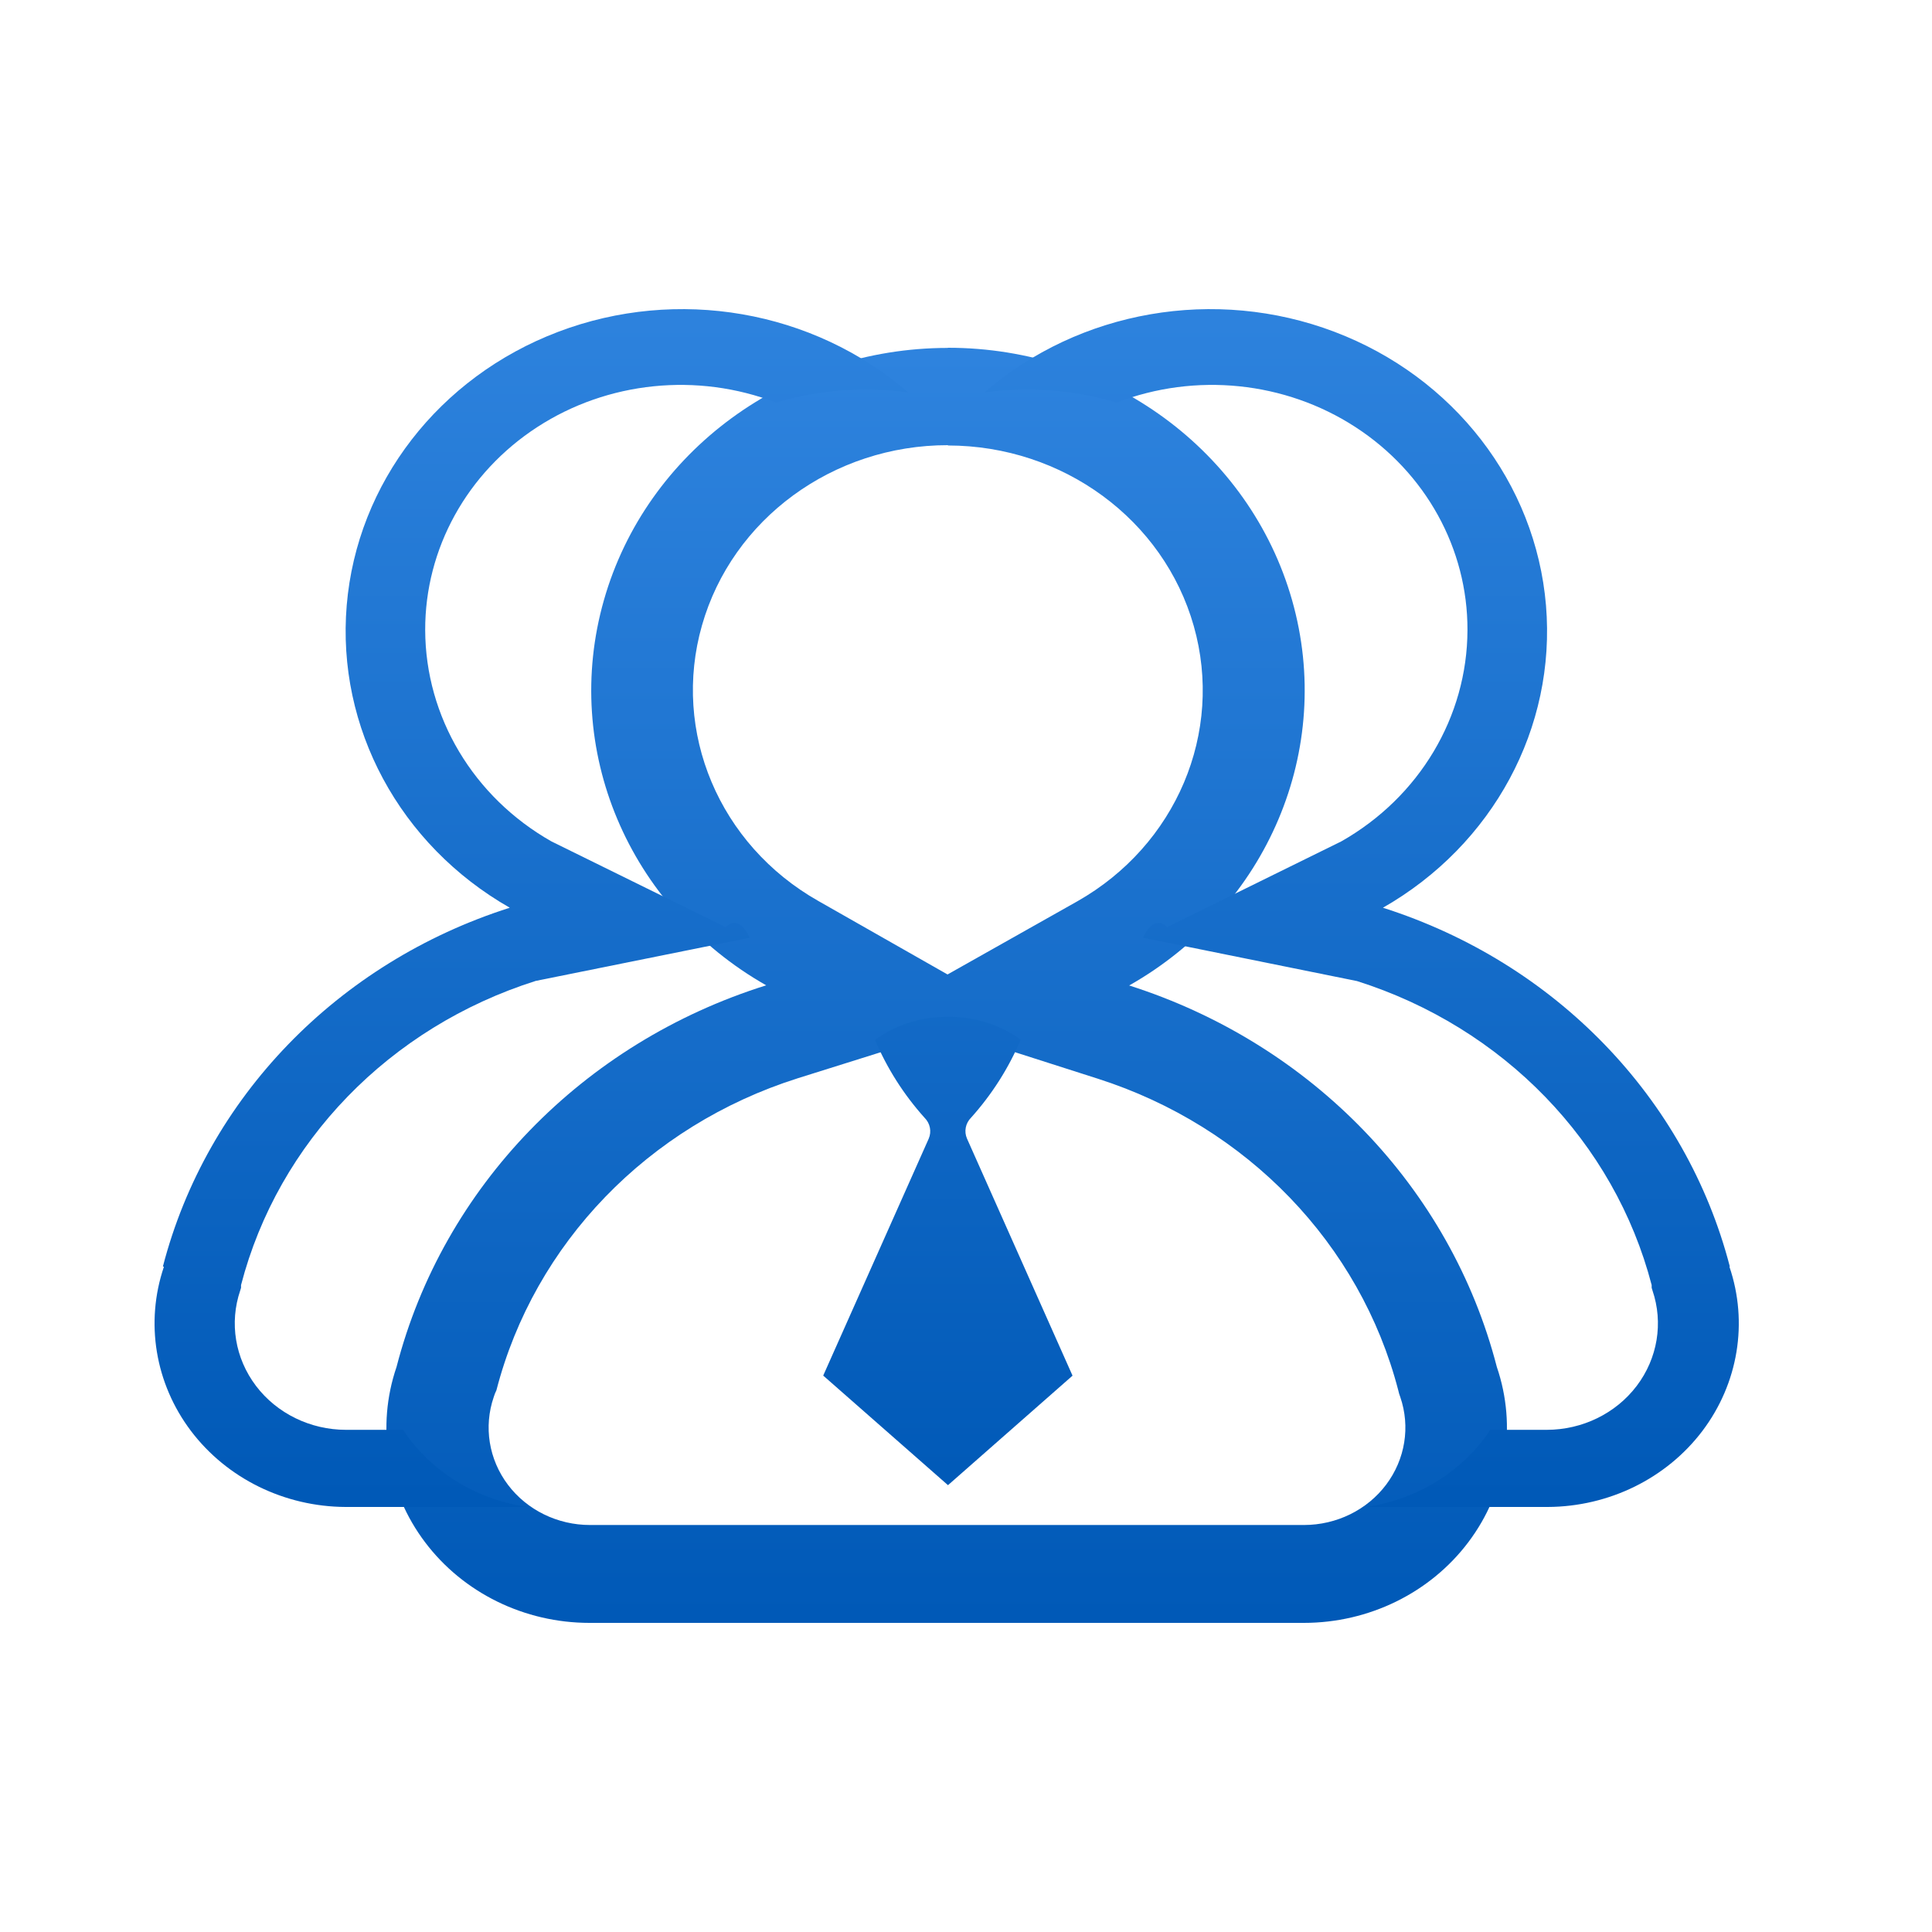
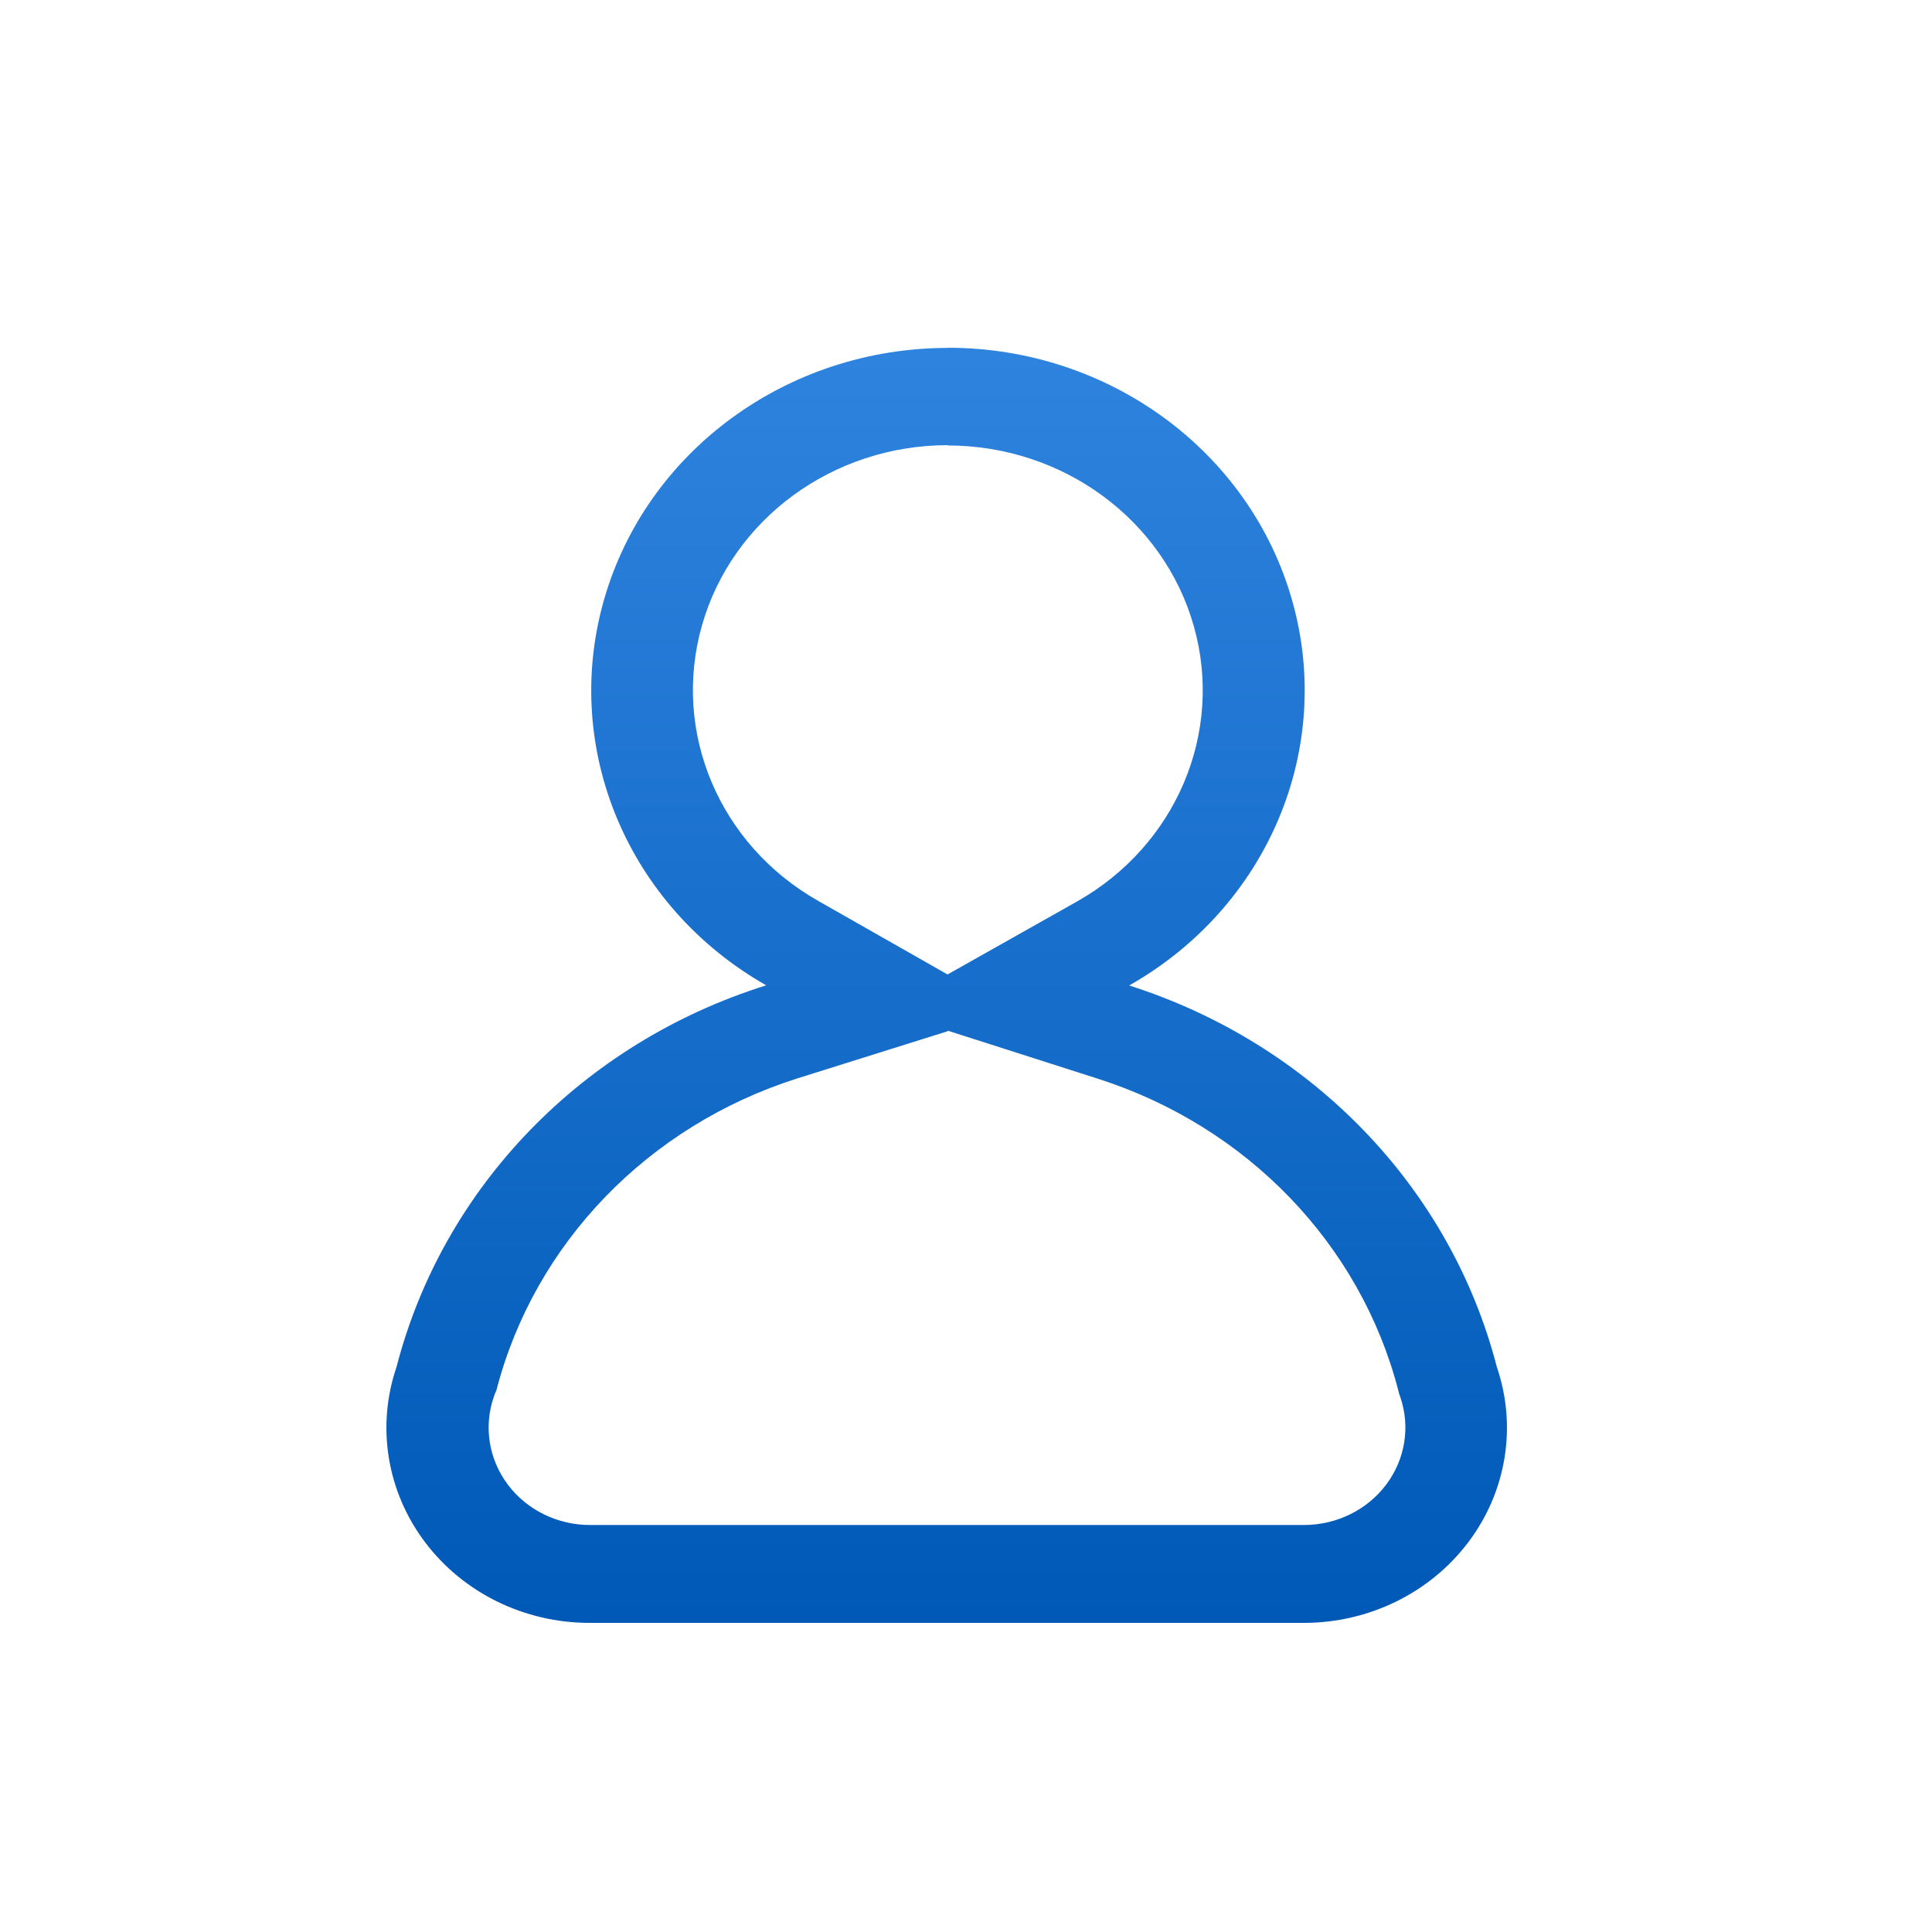
<svg xmlns="http://www.w3.org/2000/svg" width="50px" height="50px" viewBox="0 0 50 50" version="1.1">
  <title>画板 copy</title>
  <desc>Created with Sketch.</desc>
  <defs>
    <linearGradient x1="50%" y1="0%" x2="50%" y2="100%" id="linearGradient-1">
      <stop stop-color="#2E83DE" offset="0%" />
      <stop stop-color="#0059B7" offset="100%" />
    </linearGradient>
  </defs>
  <g id="画板-copy" stroke="none" stroke-width="1" fill="none" fill-rule="evenodd">
    <g id="6_6团队管理" transform="translate(4, 8)" fill="url(#linearGradient-1)" fill-rule="nonzero">
      <path d="M20.534,3.529 C23.509,3.532 26.114,5.445 26.895,8.202 C27.676,10.958 26.441,13.876 23.879,15.327 L20.522,17.219 L17.173,15.314 C14.612,13.861 13.381,10.941 14.167,8.185 C14.952,5.429 17.56,3.519 20.534,3.521 L20.534,3.529 Z M20.534,18.676 L24.413,19.917 C28.27,21.151 31.203,24.193 32.187,27.981 L32.209,28.068 L32.239,28.155 C32.503,28.923 32.367,29.766 31.874,30.422 C31.381,31.078 30.59,31.466 29.748,31.467 L11.273,31.467 C10.431,31.468 9.638,31.08 9.144,30.424 C8.65,29.768 8.514,28.924 8.778,28.155 L8.808,28.068 L8.847,27.981 C9.829,24.18 12.775,21.13 16.647,19.905 L20.526,18.688 L20.534,18.676 Z M20.526,1.004 C16.368,1.007 12.726,3.679 11.629,7.532 C10.532,11.384 12.251,15.465 15.829,17.5 C11.08,18.988 7.465,22.721 6.262,27.377 C5.737,28.915 6.011,30.602 7,31.912 C7.988,33.223 9.571,34 11.256,34 L29.744,34 C31.429,34 33.012,33.223 34,31.912 C34.989,30.602 35.263,28.915 34.738,27.377 C33.539,22.736 29.948,19.01 25.223,17.504 C28.808,15.473 30.535,11.389 29.439,7.533 C28.343,3.676 24.696,1 20.534,1 L20.526,1.004 Z" id="形状" />
-       <path d="M17.307,27.602 L20.534,30.436 L23.757,27.602 L21.026,21.467 C20.945,21.282 20.987,21.068 21.133,20.923 C21.672,20.322 22.105,19.641 22.415,18.907 C21.907,18.538 21.291,18.332 20.654,18.318 L20.41,18.318 C19.771,18.334 19.154,18.541 18.645,18.911 C18.955,19.646 19.388,20.327 19.927,20.927 C20.073,21.072 20.115,21.286 20.034,21.471 L17.302,27.606 L17.307,27.602 Z M40.767,24.776 C39.635,20.414 36.247,16.911 31.79,15.492 C34.64,13.865 36.276,10.831 36.01,7.666 C35.744,4.502 33.621,1.757 30.536,0.587 C27.451,-0.583 23.939,0.025 21.479,2.156 C22.625,2 23.793,2.089 24.899,2.418 C26.94,1.633 29.256,1.87 31.076,3.051 C32.897,4.232 33.985,6.202 33.978,8.307 C33.972,10.552 32.732,12.629 30.713,13.775 L26.203,15.995 C25.831,15.639 25.583,16.269 25.583,16.269 L31.119,17.39 C34.903,18.588 37.781,21.558 38.745,25.258 L38.745,25.328 L38.766,25.397 C39.051,26.236 38.899,27.153 38.358,27.867 C37.817,28.58 36.952,29.003 36.03,29.004 L34.564,29.004 C34.513,29.078 34.47,29.156 34.415,29.225 C33.684,30.185 32.581,30.824 31.354,31 L36.056,31 C37.641,30.993 39.127,30.262 40.057,29.034 C40.986,27.805 41.247,26.226 40.758,24.784 L40.767,24.776 Z M0.216,24.776 C1.348,20.414 4.736,16.911 9.193,15.492 C6.343,13.865 4.707,10.831 4.973,7.666 C5.239,4.502 7.362,1.757 10.447,0.587 C13.532,-0.583 17.044,0.025 19.504,2.156 C18.358,2 17.19,2.089 16.084,2.418 C14.043,1.633 11.727,1.87 9.907,3.051 C8.086,4.232 6.998,6.202 7.004,8.307 C7.011,10.552 8.251,12.629 10.27,13.775 L14.78,15.995 C15.152,15.639 15.4,16.269 15.4,16.269 L9.864,17.386 C6.079,18.585 3.2,21.556 2.238,25.258 L2.238,25.328 L2.217,25.397 C1.932,26.236 2.084,27.153 2.625,27.867 C3.166,28.58 4.031,29.003 4.953,29.004 L6.436,29.004 C6.487,29.078 6.53,29.156 6.585,29.225 C7.316,30.185 8.419,30.824 9.646,31 L4.944,31 C3.359,30.993 1.873,30.262 0.943,29.034 C0.014,27.805 -0.247,26.226 0.242,24.784 L0.216,24.776 Z" id="形状" />
    </g>
  </g>
</svg>